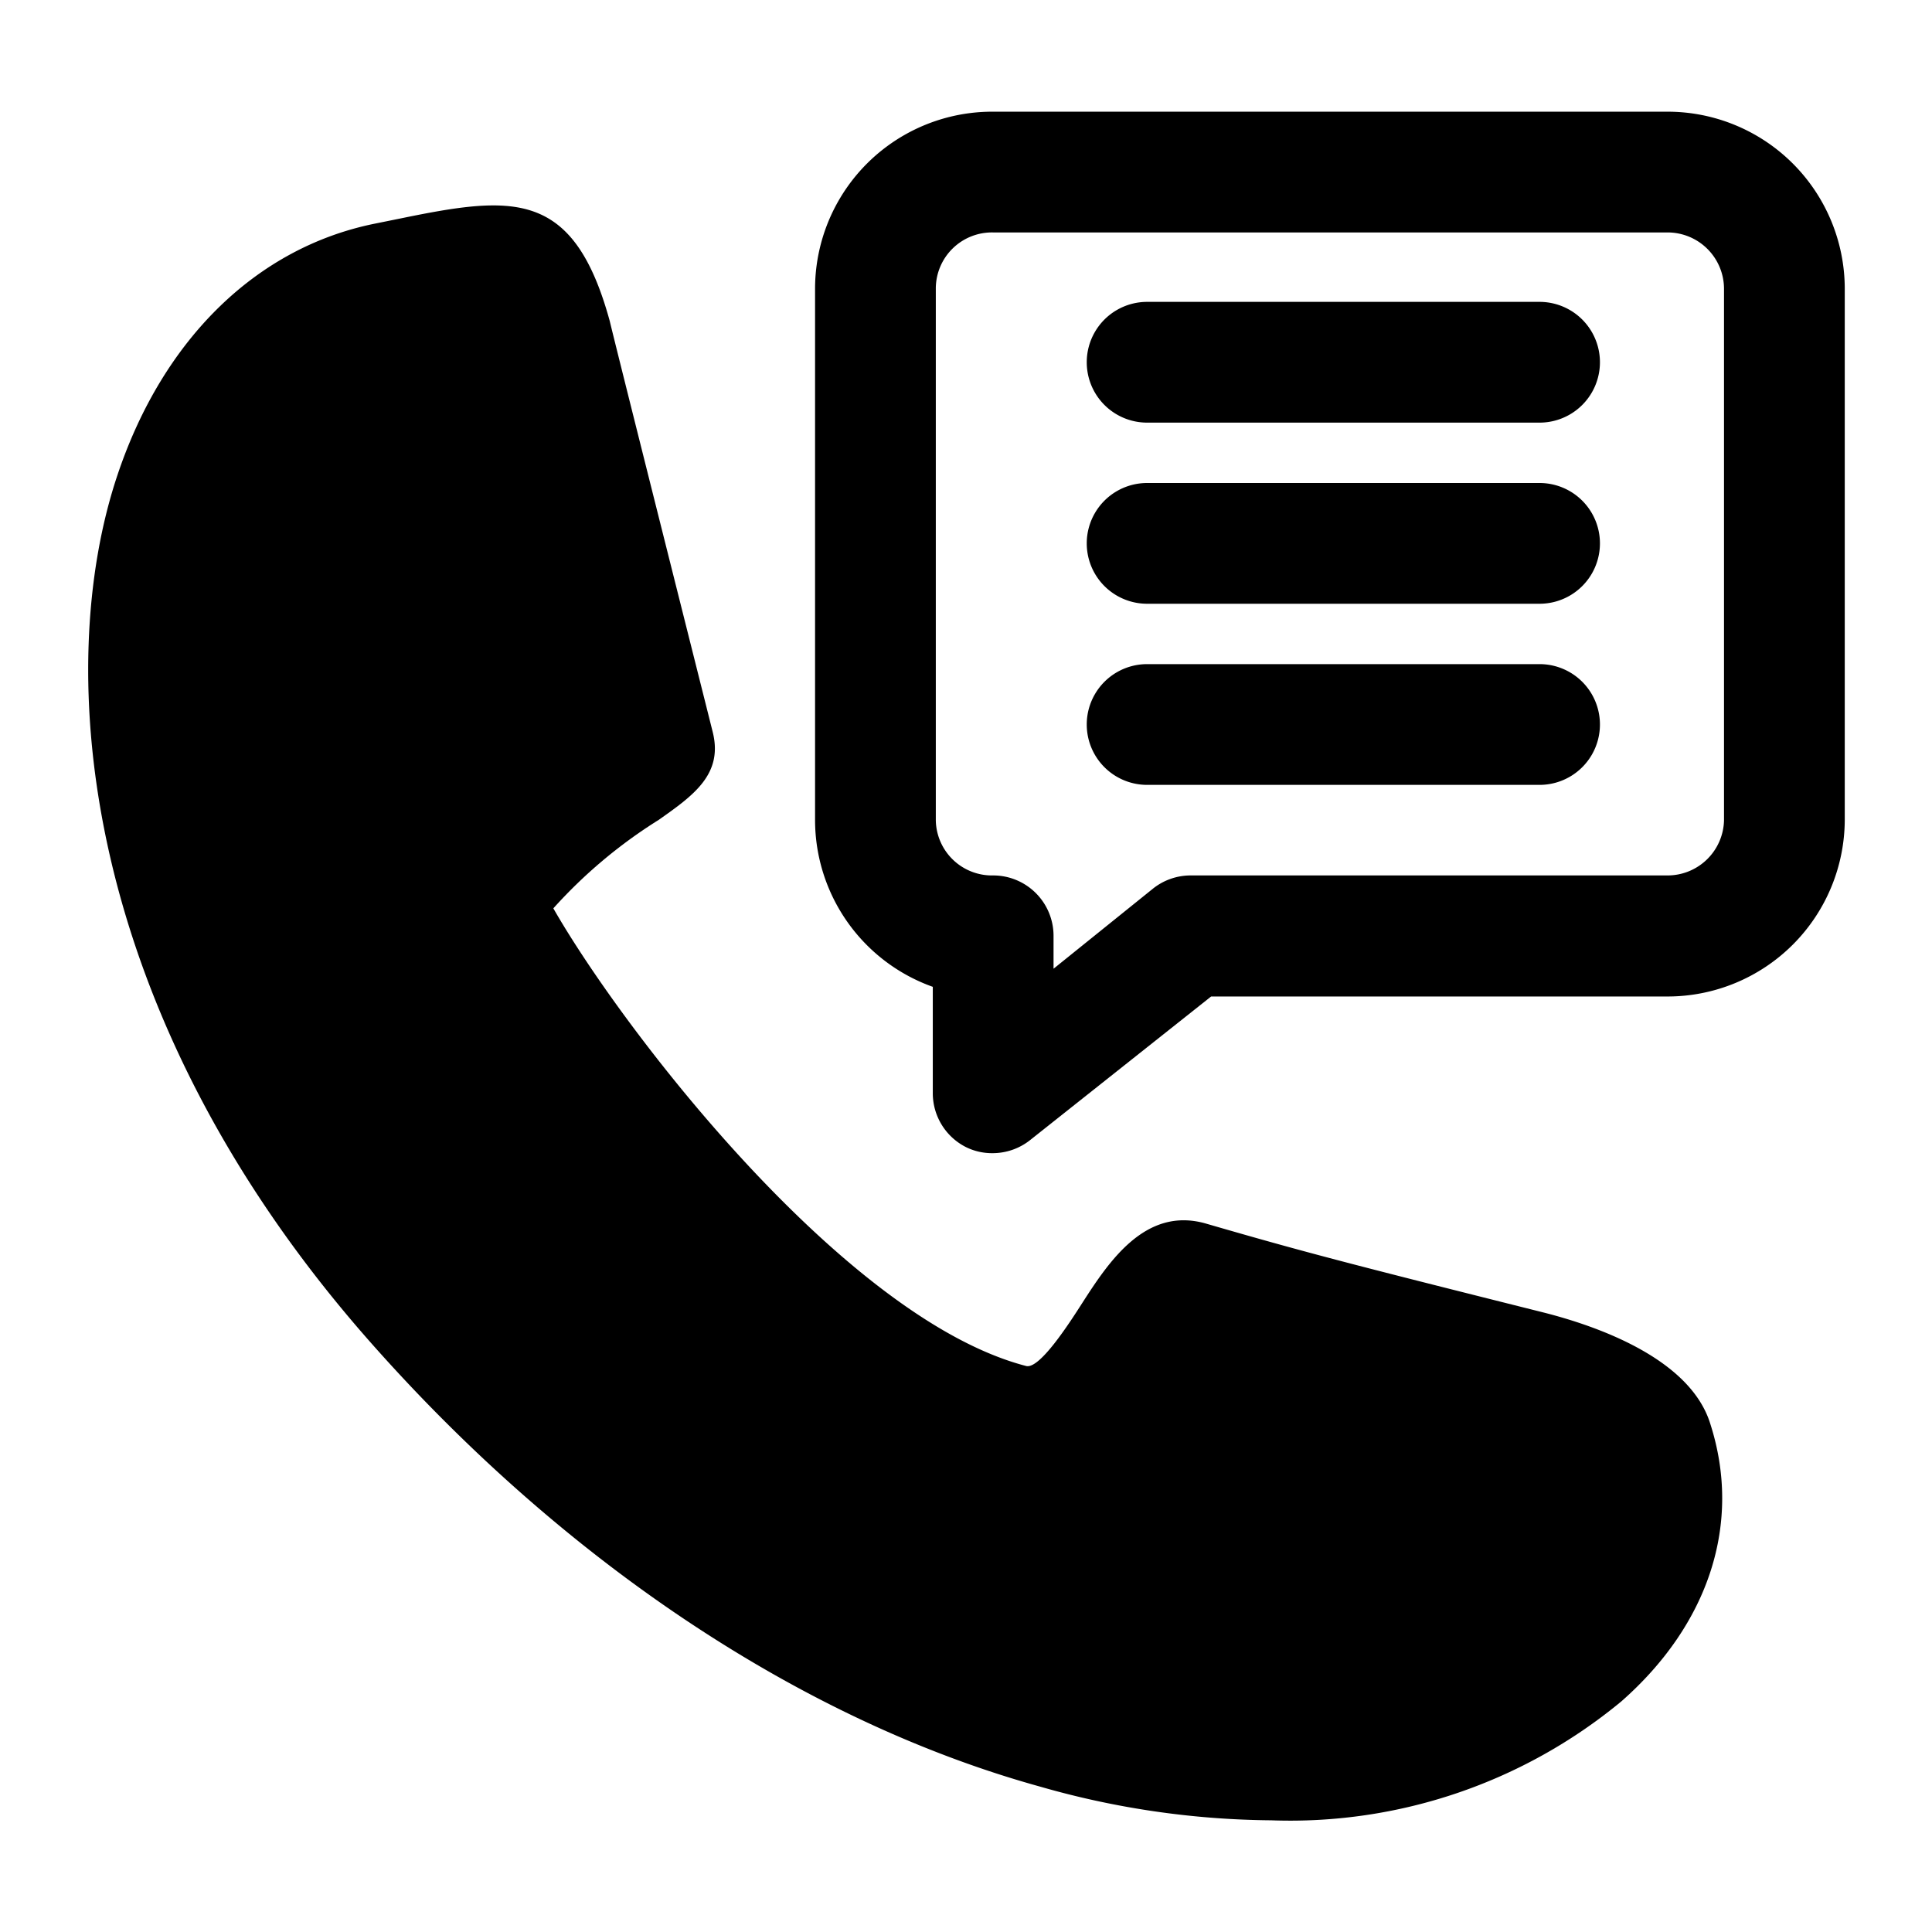
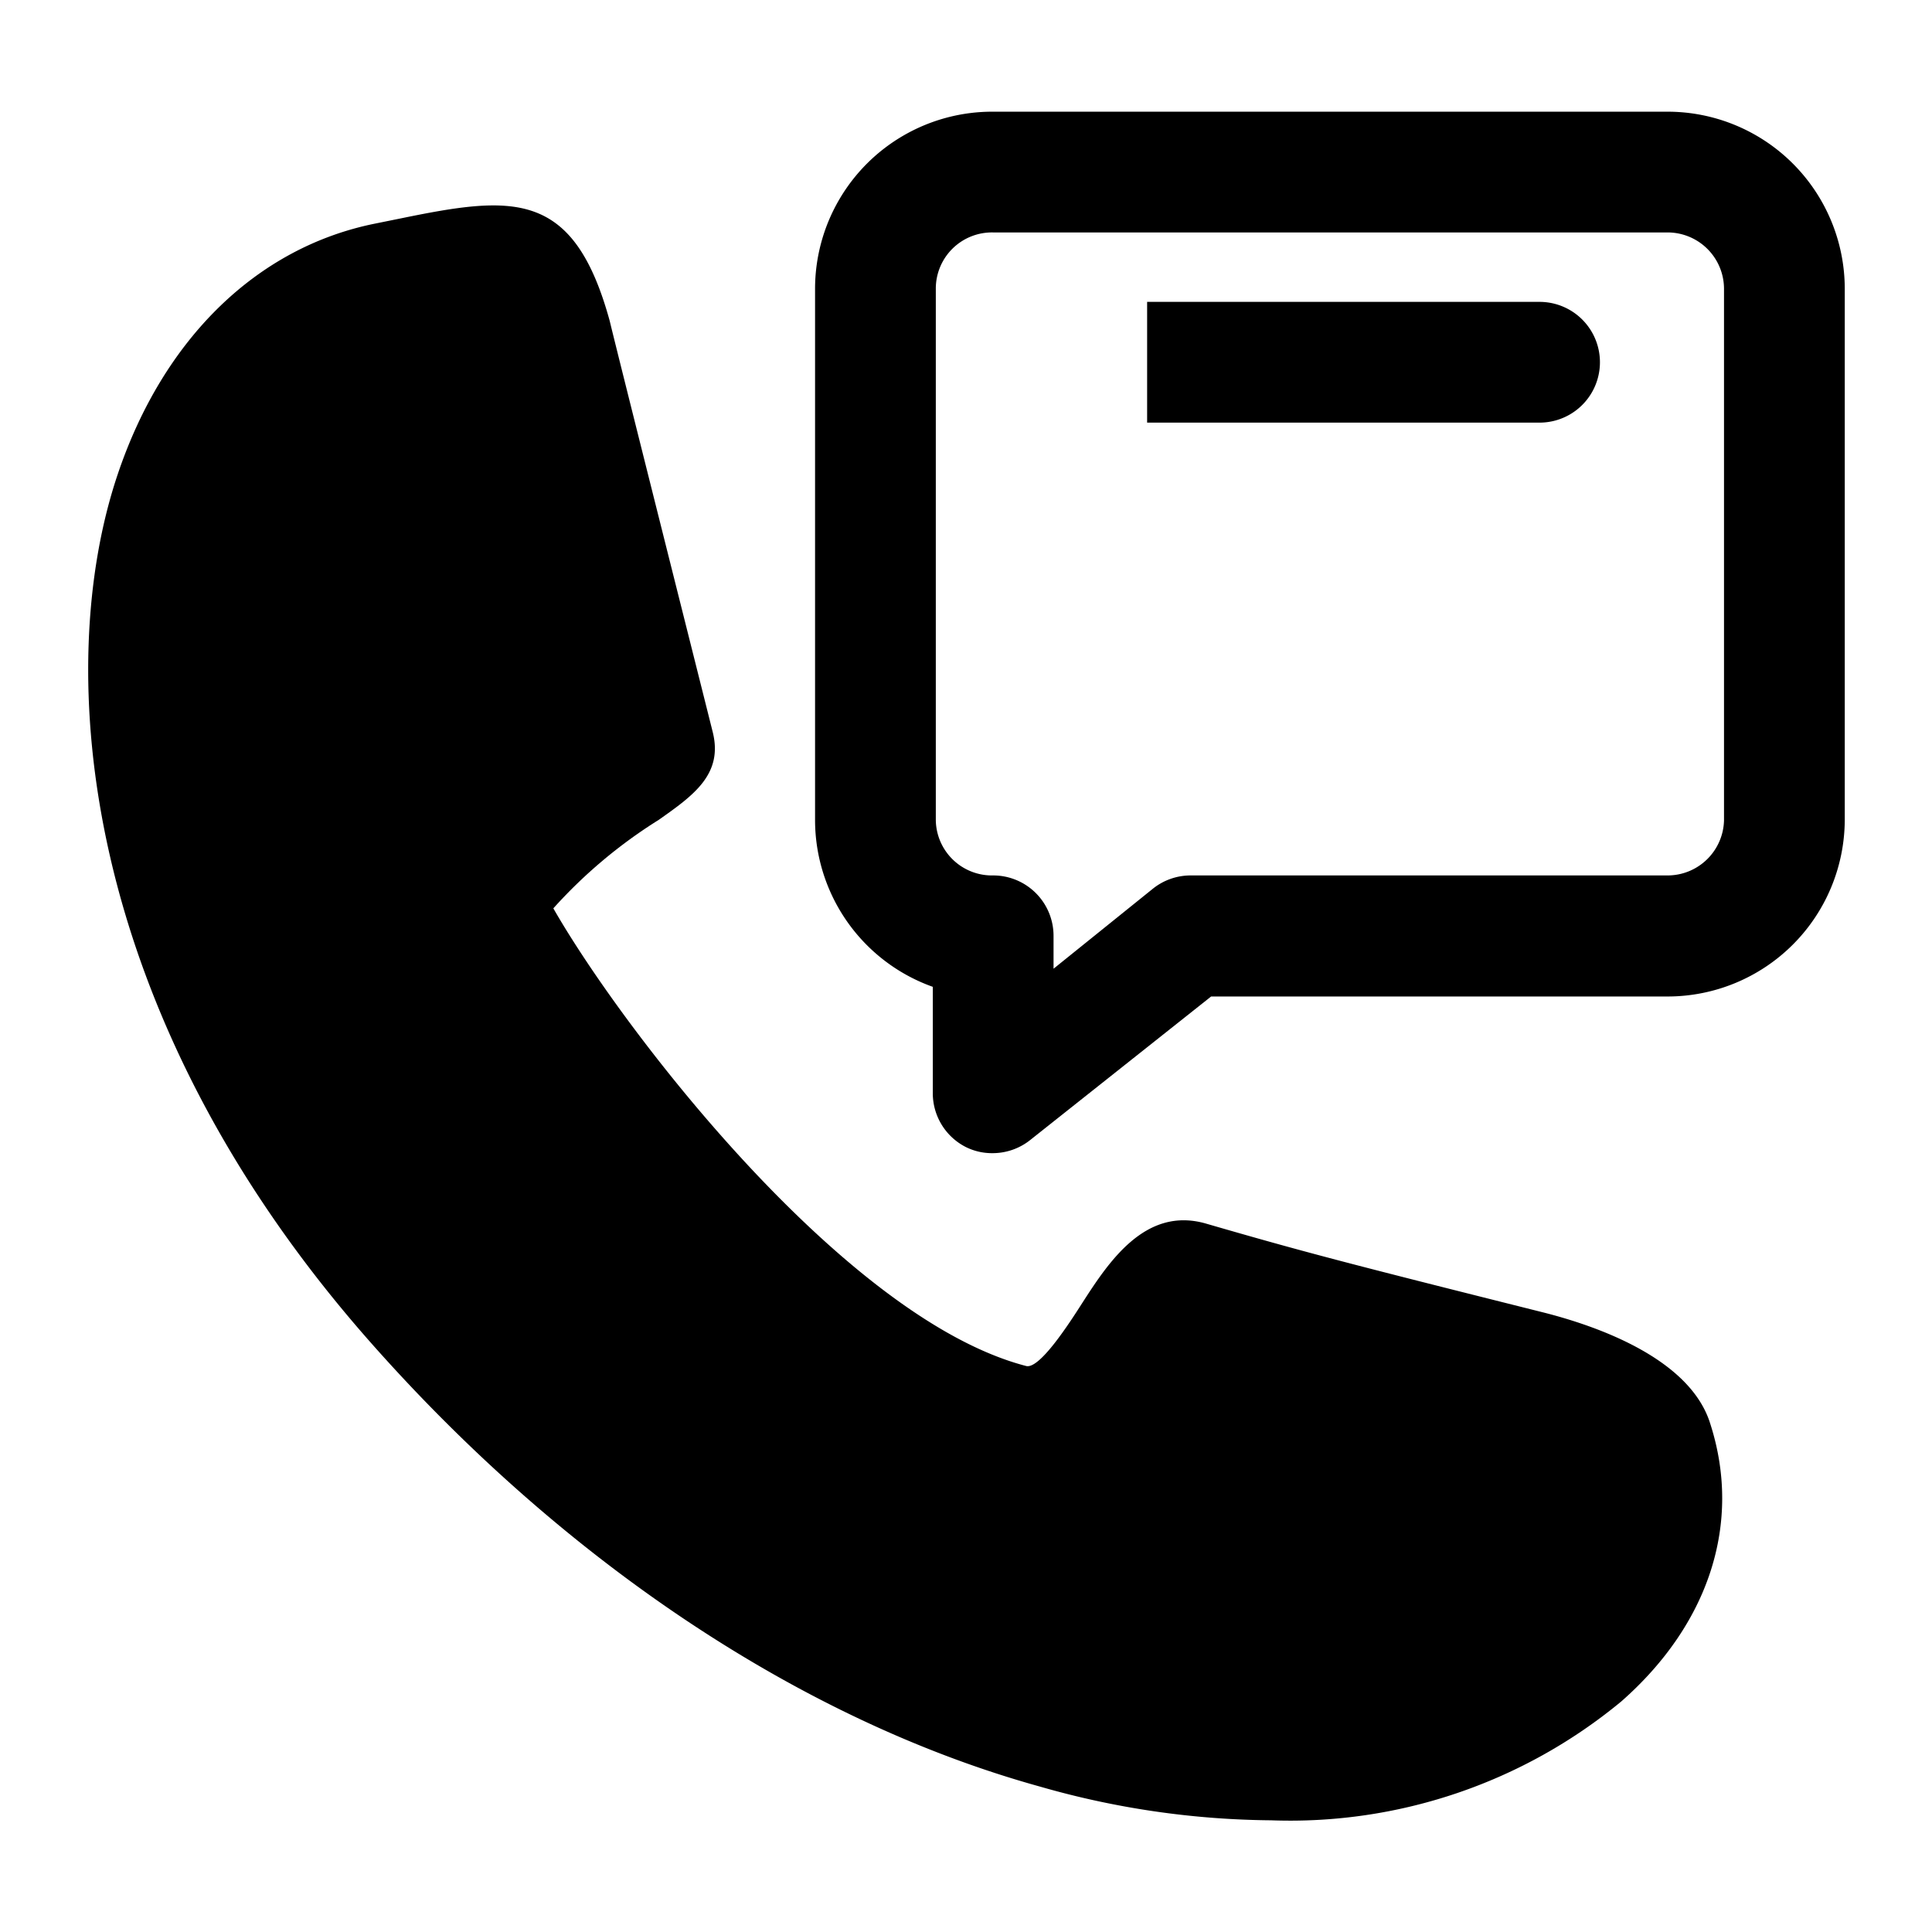
<svg xmlns="http://www.w3.org/2000/svg" viewBox="0 0 64 64">
  <path d="m34.44 59.18a28.47 28.47 0 0 0 7.67 1.12 17.21 17.21 0 0 0 11.6-3.94c2.9-2.55 4-5.9 2.95-9.18-.66-2.18-3.77-3.26-5.56-3.71-6.5-1.63-7.92-2-11.16-2.94-2-.57-3.21 1.27-4.08 2.62-.46.72-1.43 2.22-1.87 2.1-6-1.56-13.35-11.12-15.66-15.16a16.3 16.3 0 0 1 3.49-2.93c1.15-.81 2.14-1.51 1.79-2.91s-3.27-13-3.41-13.61c-1.2-4.38-3.2-4.17-6.95-3.4l-.84.17c-3.9.79-7 3.81-8.51 8.3-2.17 6.43-1.28 17.81 8.35 28.73 6.45 7.31 14.33 12.56 22.19 14.74z" />
  <path d="m30.9 32.69v3.54a2 2 0 0 0 1.1 1.77 1.94 1.94 0 0 0 .87.2 2 2 0 0 0 1.25-.43l6-4.76h15.12a5.87 5.87 0 0 0 5.87-5.86v-17.59a5.87 5.87 0 0 0 -5.87-5.86h-22.34a5.87 5.87 0 0 0 -5.9 5.86v17.62a5.87 5.87 0 0 0 3.9 5.51zm.1-23.13a1.86 1.86 0 0 1 1.9-1.86h22.34a1.87 1.87 0 0 1 1.87 1.86v17.62a1.87 1.87 0 0 1 -1.87 1.82h-15.8a2 2 0 0 0 -1.25.44l-3.29 2.65v-1.09a2 2 0 0 0 -2-2 1.86 1.86 0 0 1 -1.9-1.82z" />
-   <path d="m38 14h13a2 2 0 0 0 0-4h-13a2 2 0 0 0 0 4z" />
-   <path d="m38 20h13a2 2 0 0 0 0-4h-13a2 2 0 0 0 0 4z" />
-   <path d="m38 26h13a2 2 0 0 0 0-4h-13a2 2 0 0 0 0 4z" />
+   <path d="m38 14h13a2 2 0 0 0 0-4h-13z" />
</svg>